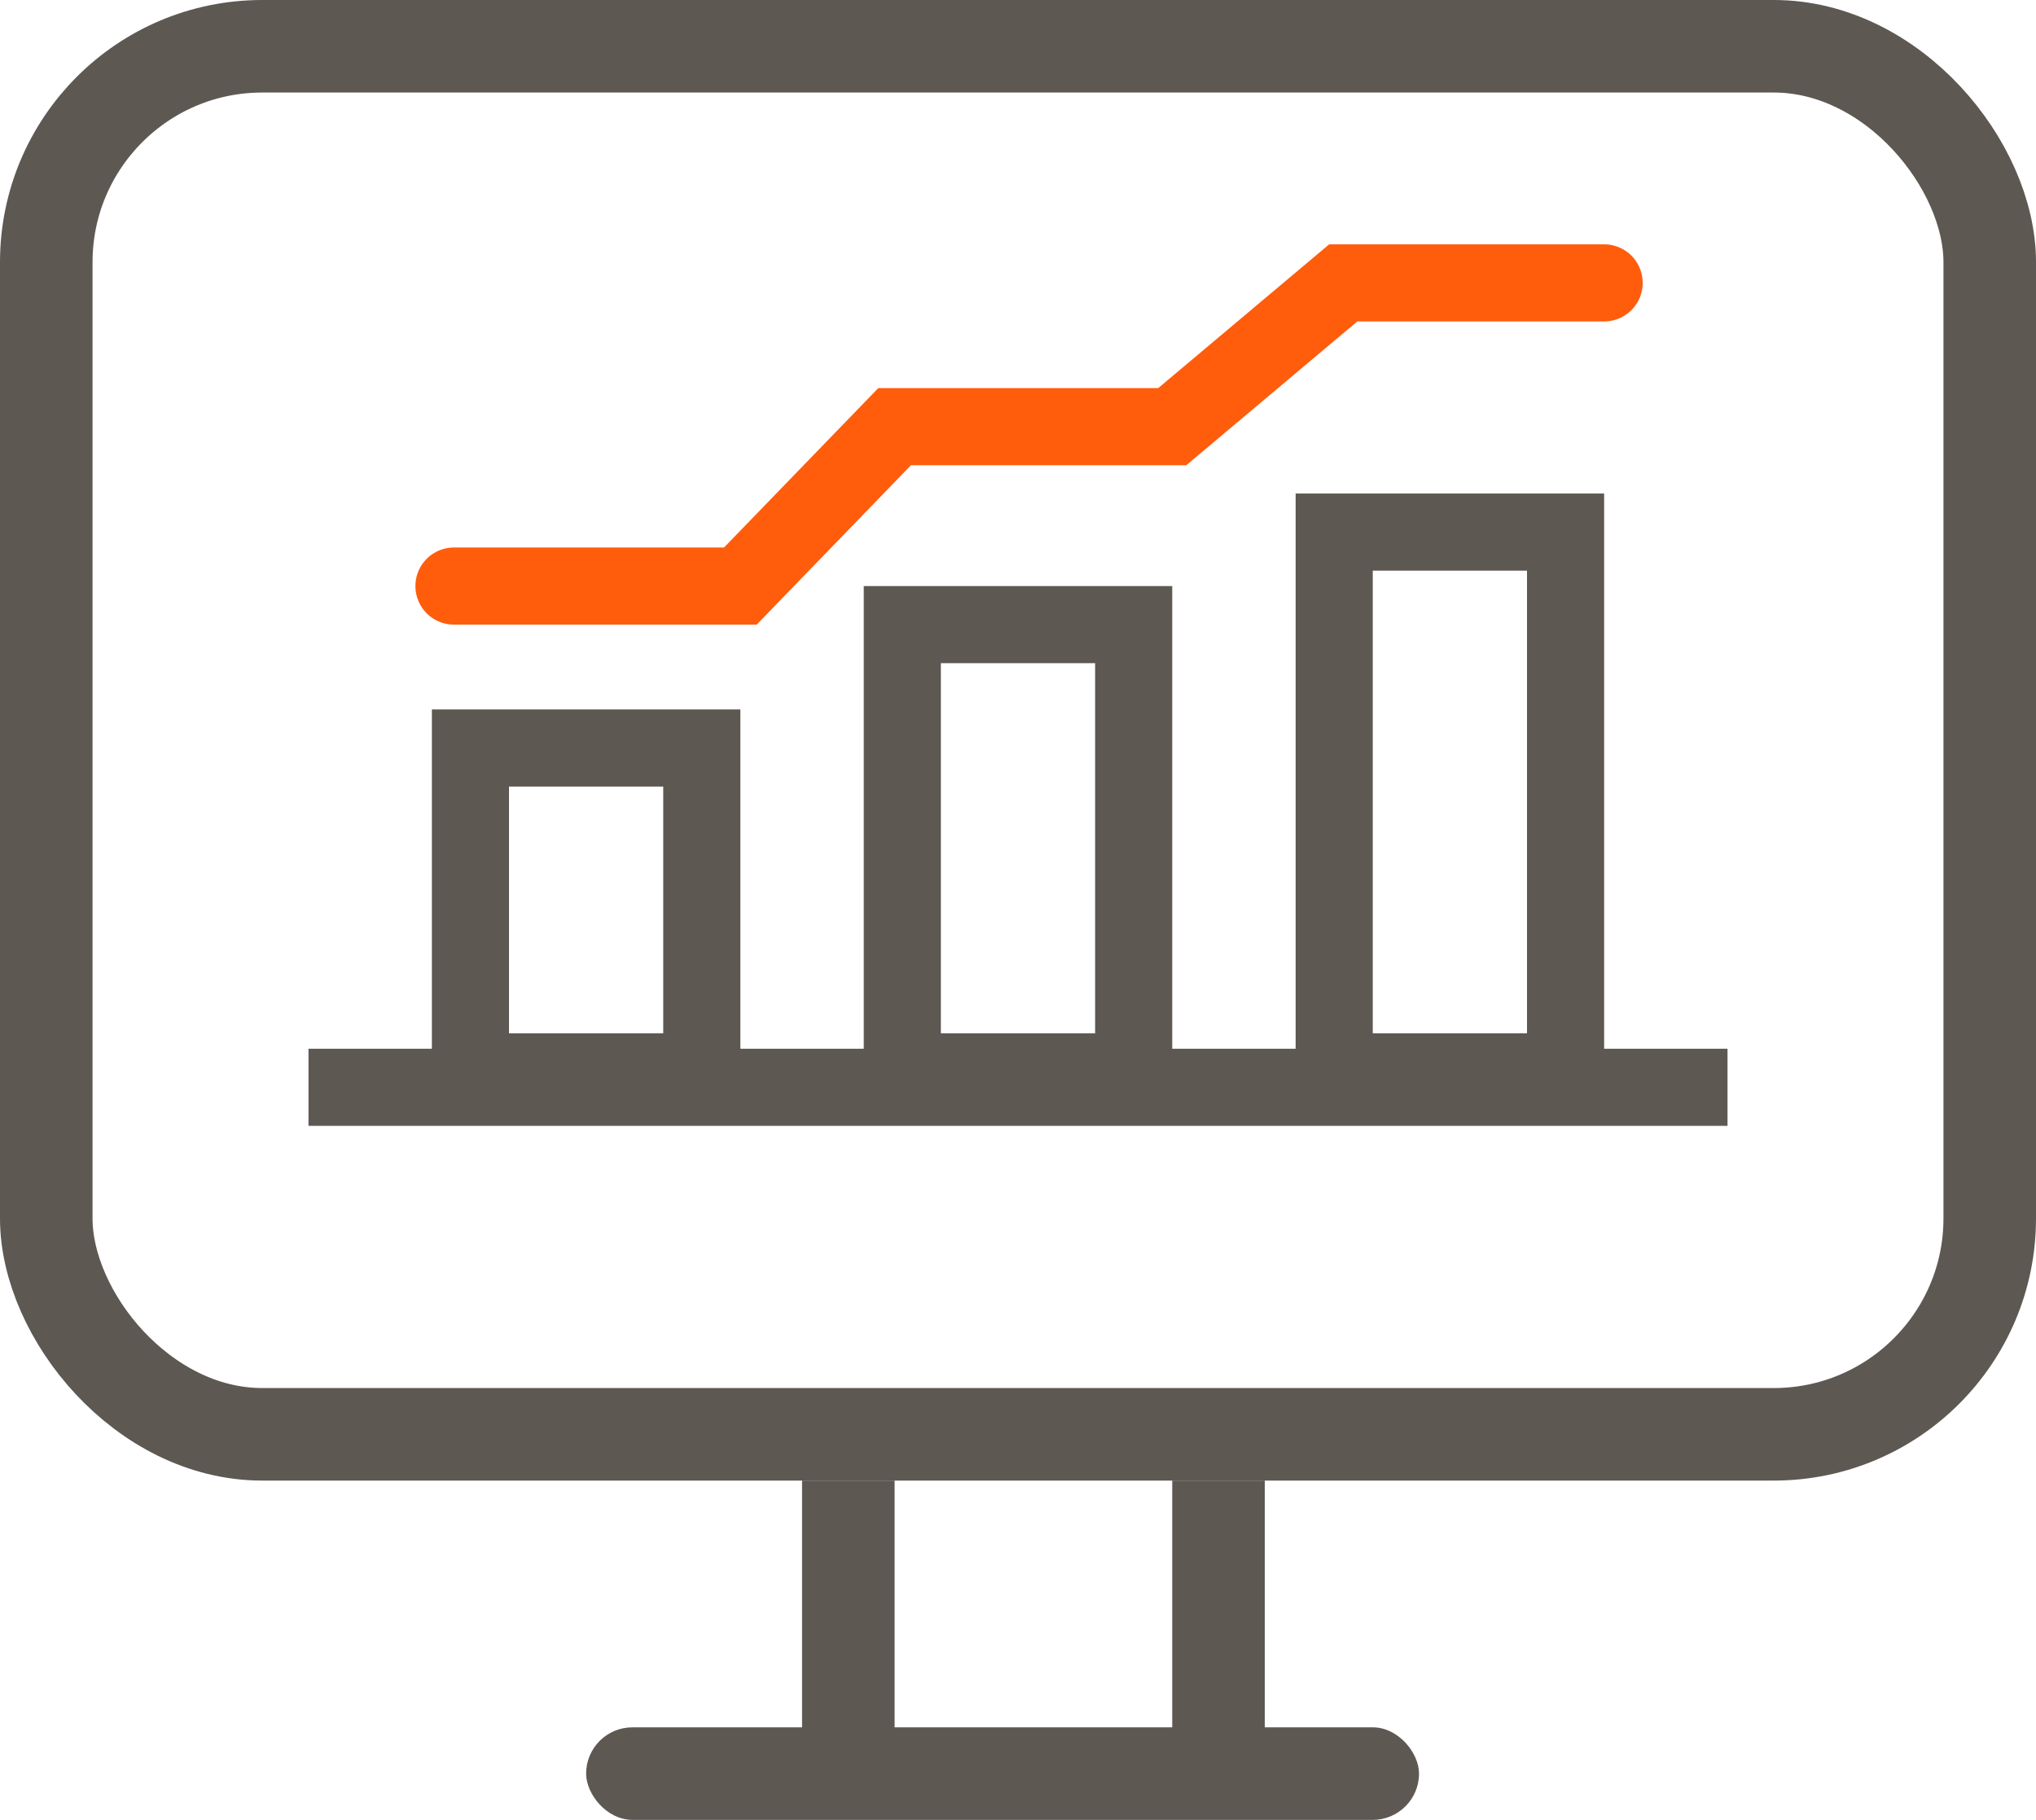
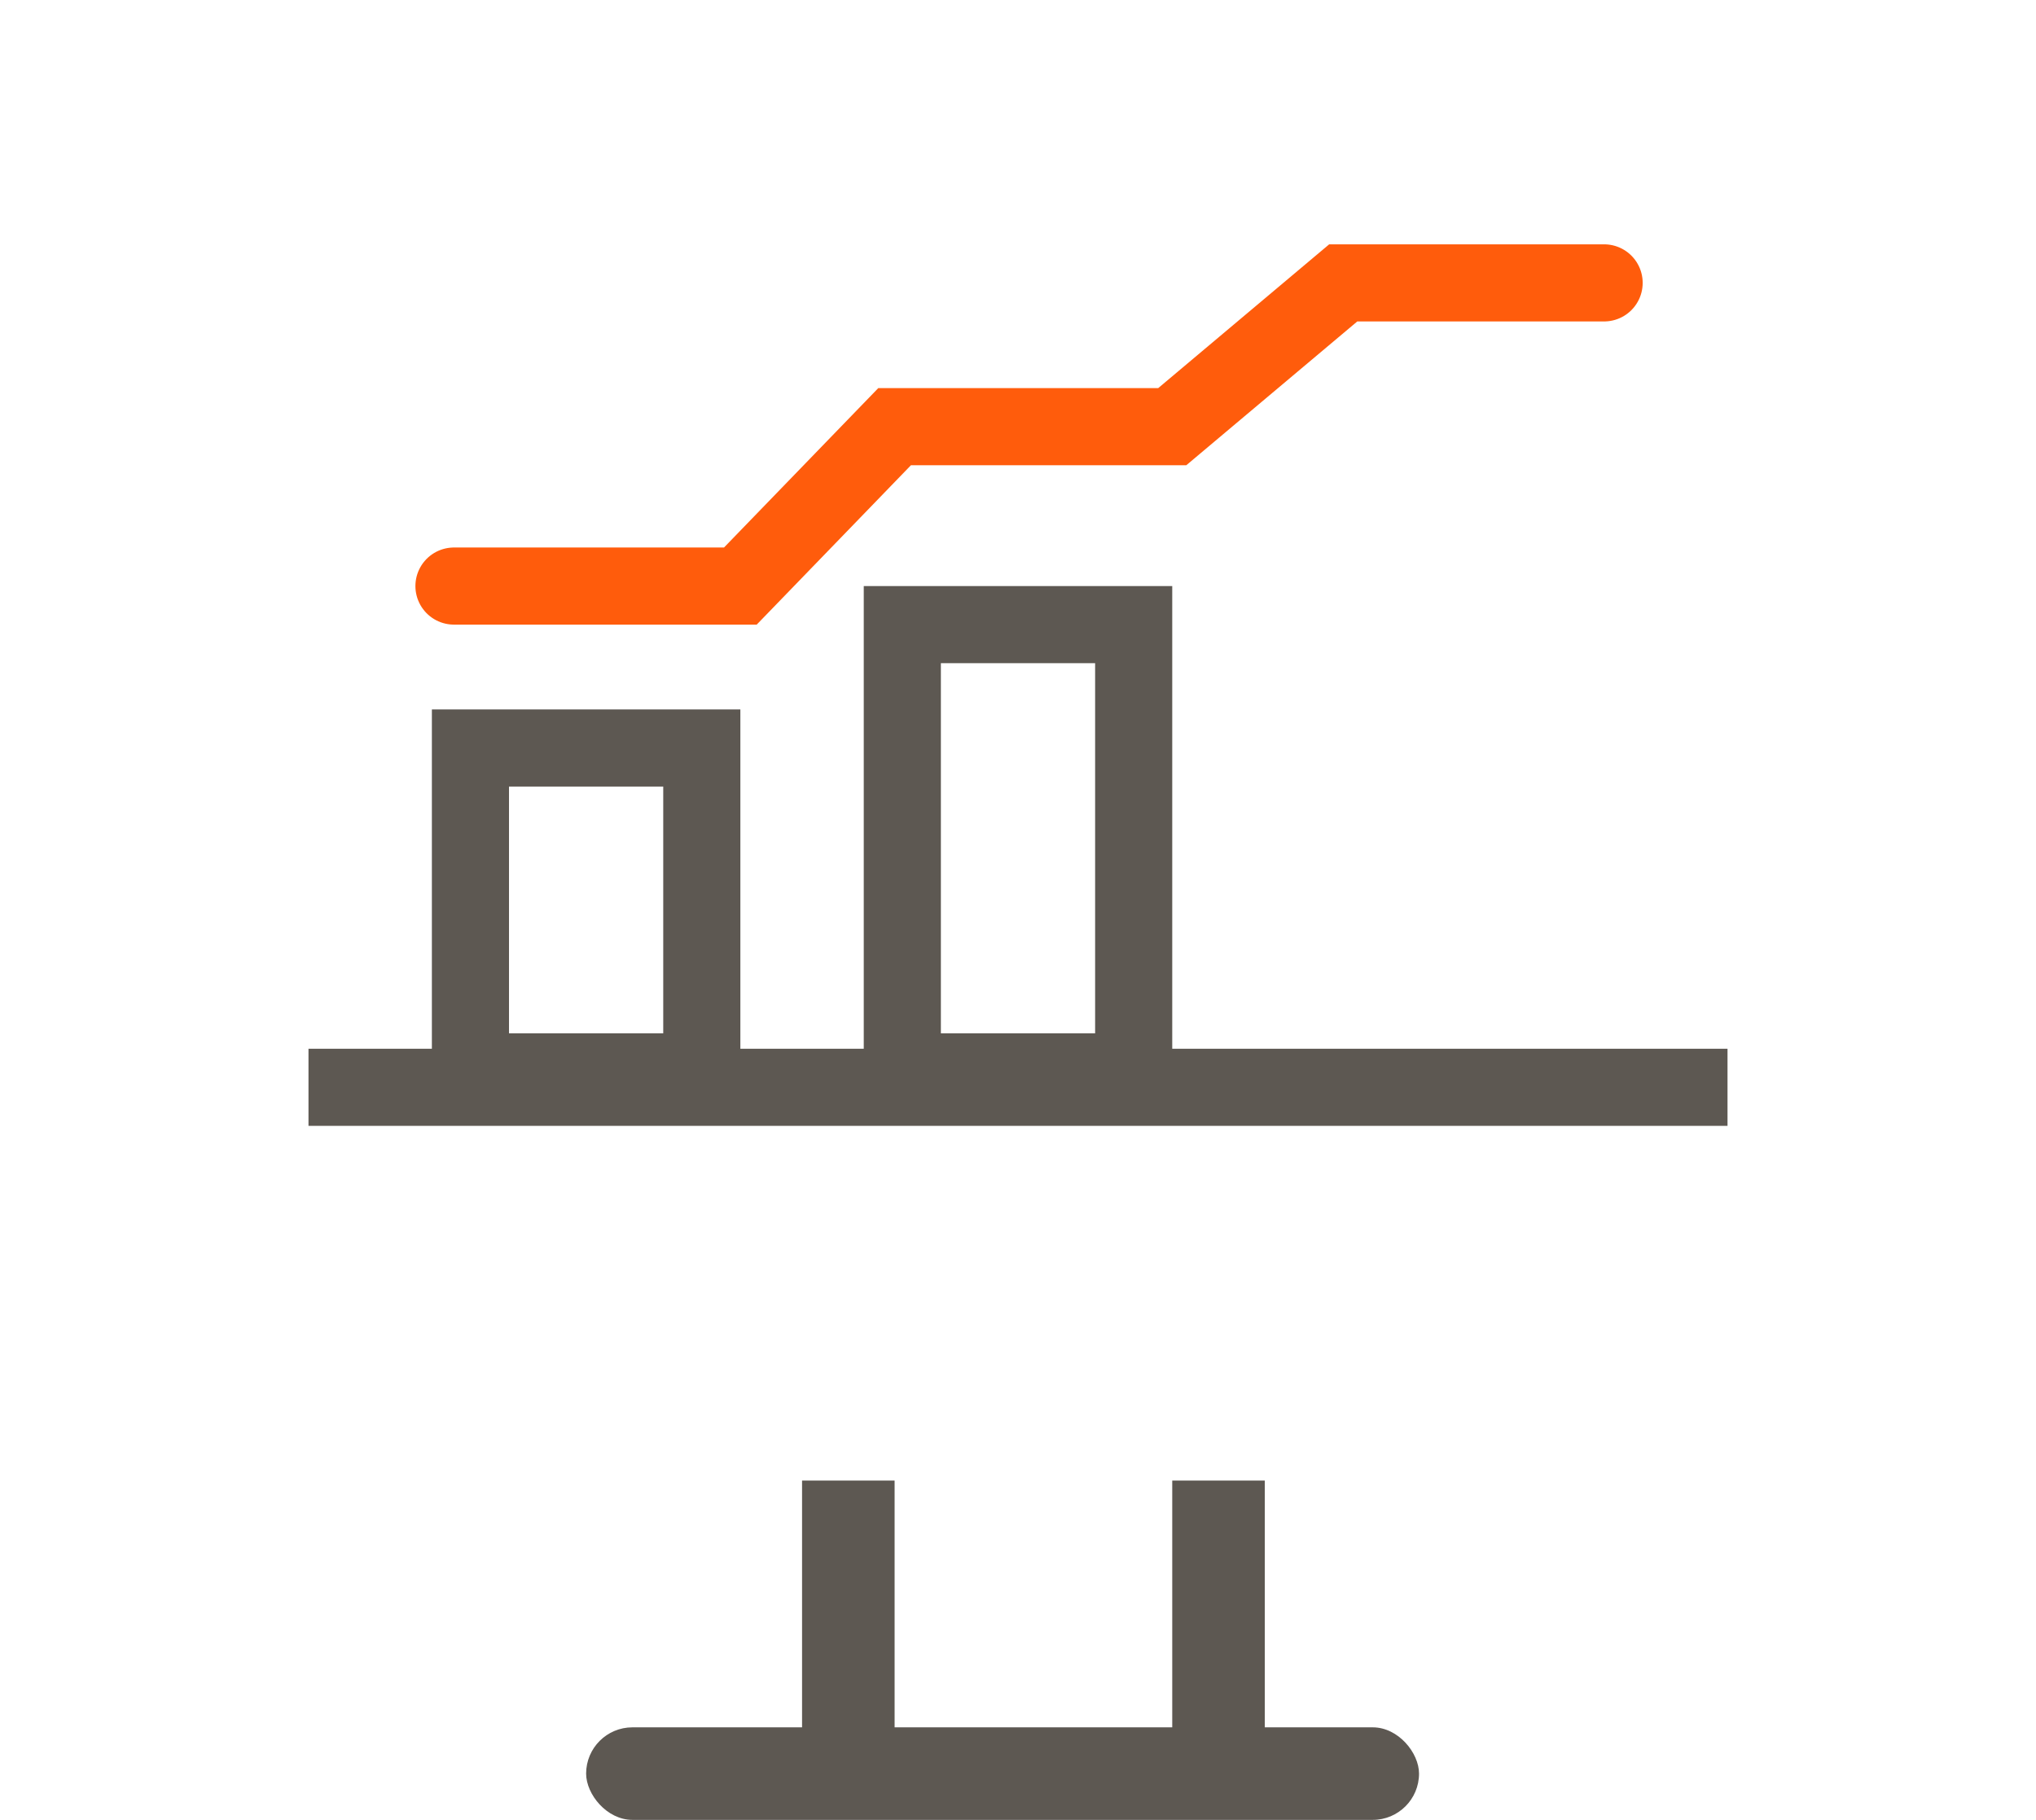
<svg xmlns="http://www.w3.org/2000/svg" width="66px" height="59px" viewBox="0 0 66 59" version="1.1">
  <title>informacion_condiciones_suelo</title>
  <g id="Page-1" stroke="none" stroke-width="1" fill="none" fill-rule="evenodd">
    <g id="informacion_condiciones_suelo" transform="translate(1.5, 1.5)">
      <rect id="Rectangle-4" fill="#5D5852" fill-rule="nonzero" x="17.5" y="54.5" width="27" height="3" rx="1.5" />
      <rect id="Rectangle-4-Copy" fill="#5D5852" fill-rule="nonzero" x="36.5" y="46.5" width="3" height="9" />
      <rect id="Rectangle-4-Copy-Copy" fill="#5D5852" fill-rule="nonzero" x="24.5" y="46.5" width="3" height="9" />
-       <rect id="Rectangle-2" stroke="#5D5852" stroke-width="3" x="0" y="0" width="63" height="45" rx="7" />
      <rect id="Rectangle" fill="#5D5852" fill-rule="evenodd" x="8.5" y="32.5" width="46" height="2.5" />
      <rect id="Rectangle-Copy" stroke="#5D5852" stroke-width="2.5" x="13.75" y="22.75" width="7.5" height="10.5" />
      <rect id="Rectangle-Copy-2" stroke="#5D5852" stroke-width="2.5" x="27.75" y="18.75" width="7.5" height="14.5" />
-       <rect id="Rectangle-Copy-3" stroke="#5D5852" stroke-width="2.5" x="41.75" y="15.75" width="7.5" height="17.5" />
      <polyline id="Path" stroke="#FF5C0C" stroke-width="2.5" stroke-linecap="round" points="13.216 17.5 22.5 17.5 27.5 12.333 36.5 12.333 42.043 7.671 50.5 7.671" />
    </g>
  </g>
</svg>